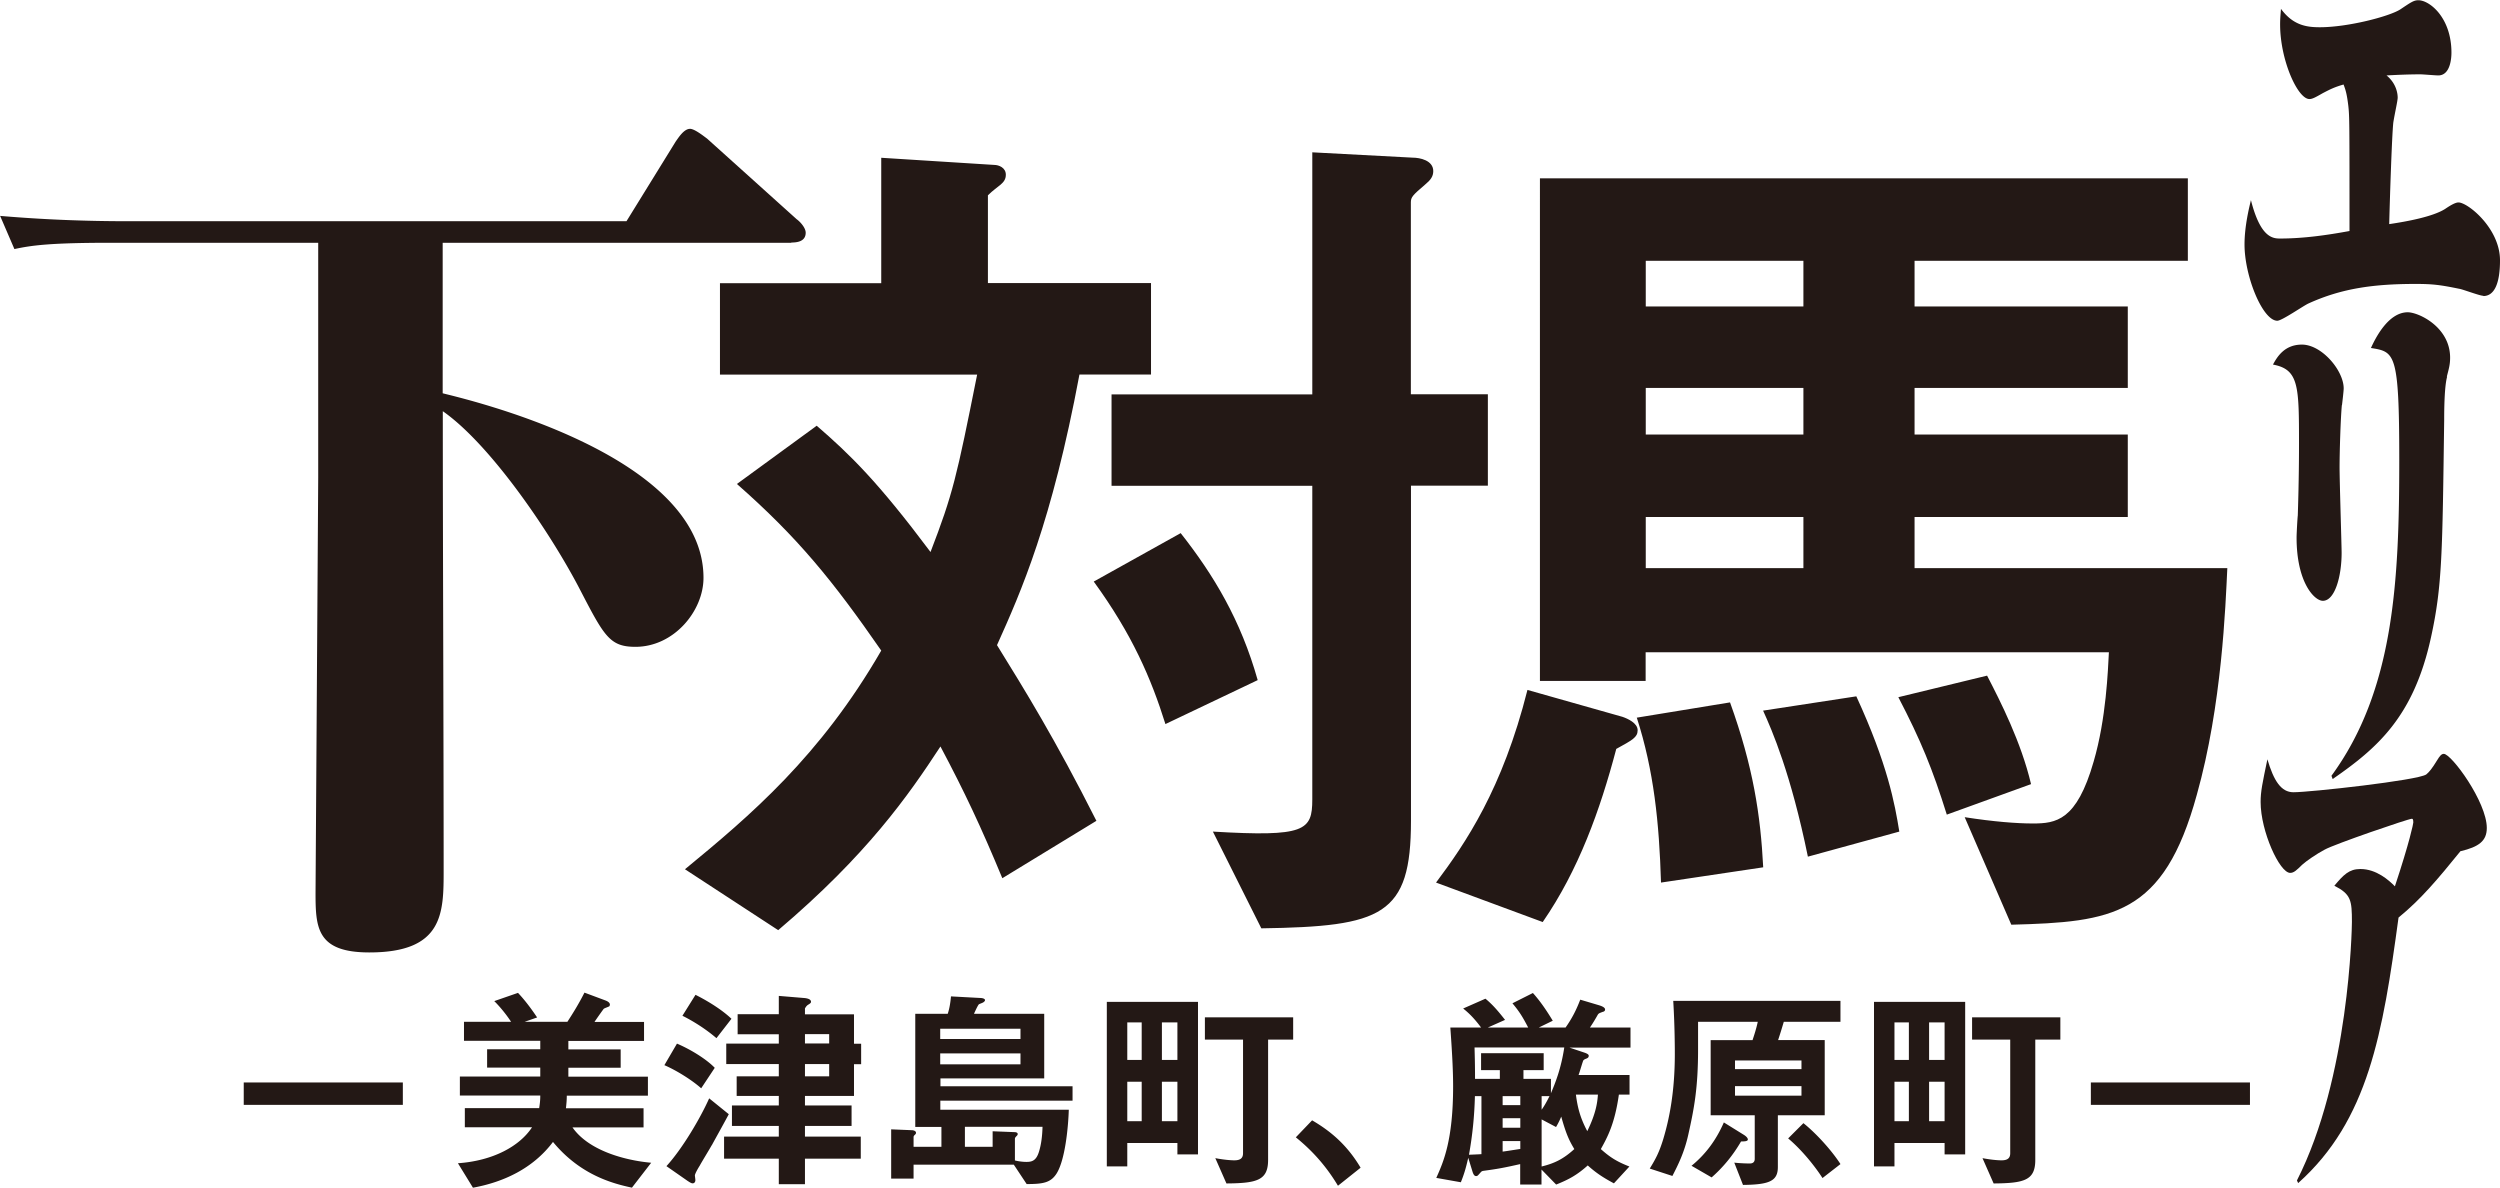
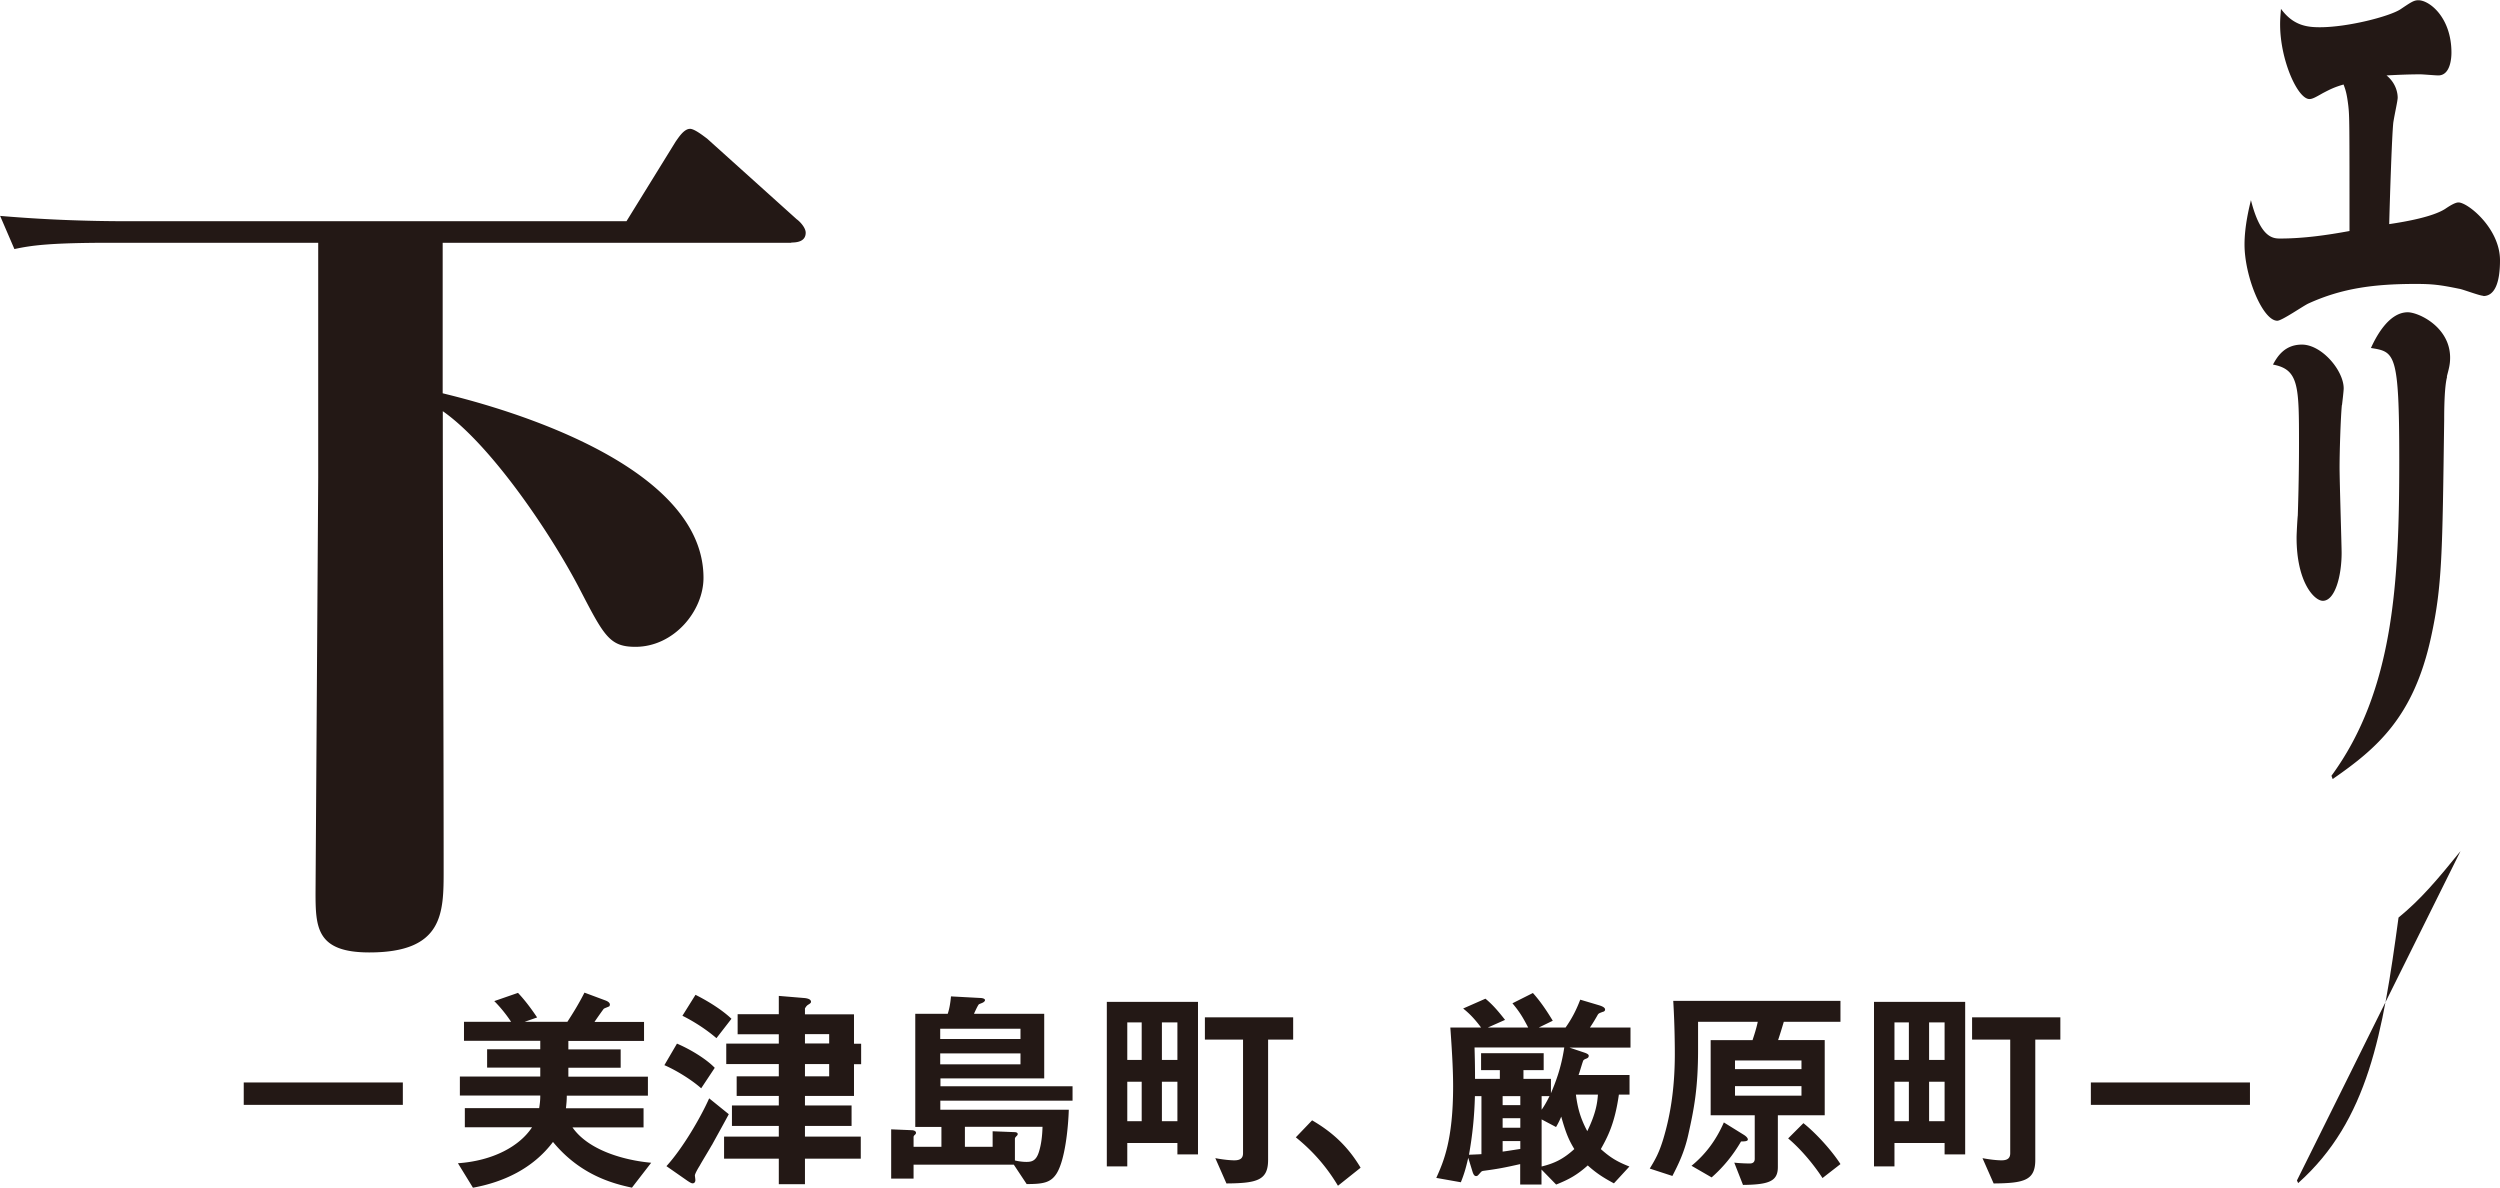
<svg xmlns="http://www.w3.org/2000/svg" id="_レイヤー_2" data-name="レイヤー 2" viewBox="0 0 206.47 98.09">
  <defs>
    <style>.cls-1{fill:#231815}</style>
  </defs>
  <g id="TEXT">
-     <path class="cls-1" d="M89.15 30.93c-2.29 12.21-4.81 17.91-6.81 22.35 2.29 3.7 4.81 7.77 8.21 14.51l-7.77 4.74c-1.78-4.29-3.11-7.11-5.11-10.88-2.66 4.07-6.07 8.95-13.4 15.17l-7.7-5.03c5.4-4.44 11.17-9.33 16.21-18.06-4-5.77-6.88-9.33-11.92-13.76l6.59-4.81c2.74 2.37 5.03 4.59 9.4 10.43 1.85-4.81 2.15-6.14 3.85-14.65H59.46v-7.55h13.32V13.03l9.33.59c.37 0 .96.22.96.81 0 .74-.67.89-1.48 1.7v7.25h13.47v7.55h-5.92zm7.1 28.87c-1.18-3.77-2.74-7.4-5.92-11.77l7.18-4c2.74 3.48 4.96 7.18 6.36 12.14l-7.62 3.63zm20.28-19.69v27.68c0 7.84-2.37 8.73-12.36 8.88l-4-7.99c7.62.45 8.21-.07 8.21-2.66v-25.9H91.8v-7.55h16.58V12.58l8.29.44c.59 0 1.7.22 1.7 1.11 0 .44-.22.74-.67 1.11-1.04.89-1.18 1.04-1.18 1.48v15.84h6.36v7.55h-6.36zm16.95 21.76c-1.33 5.03-3.11 9.99-6.07 14.28l-8.81-3.26c2.44-3.26 5.48-7.7 7.55-15.91l7.84 2.22c.44.15 1.26.52 1.26 1.11s-.44.81-1.78 1.55zm47.95 3.77c-2.74 9.99-6.96 10.51-15.32 10.73l-3.85-8.88c2.37.37 4.29.52 5.62.52 1.92 0 3.63-.22 5.03-5.11 1.04-3.55 1.18-7.55 1.26-9.03h-38.26v2.37h-8.73V14.73h53.51v6.81h-22.57v3.77h17.61v6.73h-17.61v3.85h17.61v6.81h-17.61v4.22h25.83c-.15 3.11-.44 11.32-2.52 18.72zm-44.25 7.25c-.15-4.96-.59-9.25-2-13.62l7.7-1.26c1.92 5.33 2.52 9.32 2.74 13.62l-8.44 1.26zm11.76-51.35h-13.02v3.77h13.02v-3.77zm0 10.5h-13.02v3.85h13.02v-3.85zm0 10.66h-13.02v4.22h13.02V42.7zm.37 28.05c-1.41-6.88-2.96-10.43-3.7-12.06l7.7-1.18c2.59 5.62 3.18 8.88 3.55 11.17l-7.55 2.07zm11.47-3.48c-1.18-3.77-2.15-6.14-4-9.69l7.33-1.78c1.11 2.15 2.81 5.48 3.63 8.96l-6.96 2.52z" />
    <path class="cls-1" d="M65.35 20.05H36.56v12.43c1.7.44 21.54 4.96 21.54 15.24 0 2.74-2.44 5.7-5.62 5.7-2.15 0-2.59-.89-4.66-4.88-2.44-4.66-7.33-11.84-11.25-14.58 0 10.51.07 27.38.07 37.89 0 3.55 0 6.81-6.14 6.81-4.37 0-4.44-2.07-4.44-4.96l.22-34.26V20.05H9.18c-5.11 0-6.59.22-7.99.52L.01 17.83c3.48.3 7.03.44 10.51.44h41.22l4.07-6.59c.22-.3.67-1.04 1.18-1.04.37 0 1.11.59 1.41.81l7.4 6.66c.22.15.74.67.74 1.11 0 .74-.74.81-1.18.81zm-45.22 71.2V89.4h13.14v1.85H20.13zm32.08 6.84c-1.62-.34-4.3-1.06-6.54-3.78-1.66 2.21-4.12 3.33-6.61 3.78l-1.24-2.02c2.9-.2 5.1-1.41 6.12-2.97h-5.55v-1.58h6.14c.05-.34.09-.61.09-1.04h-6.64v-1.57h6.64v-.74h-4.39v-1.51h4.39v-.7h-6.3v-1.57h3.89c-.47-.72-1.04-1.37-1.39-1.71l1.96-.68c.7.74 1.28 1.58 1.58 2.03l-1.03.36h3.53c.42-.65.92-1.44 1.41-2.41l1.69.63c.14.05.41.16.41.36 0 .05-.02.09-.04.13-.05.05-.41.16-.47.22-.04.04-.65.9-.76 1.08h4.09v1.57h-6.25v.7h4.32v1.51h-4.32v.74h6.57v1.57h-6.7c0 .32-.02.58-.07 1.04h6.41v1.58h-5.87c1.33 1.91 4.3 2.72 6.5 2.92l-1.6 2.07zm5.7-8.21c-.81-.72-2.09-1.5-3.04-1.91l1.04-1.78c1.26.54 2.5 1.35 3.12 2l-1.12 1.69zm.87 4.7c-.13.25-.85 1.42-.99 1.69-.13.2-.4.67-.4.81 0 .05.04.32.04.38 0 .14-.07.27-.23.27-.11 0-.27-.11-.41-.2l-1.75-1.22c1.3-1.42 2.79-3.94 3.53-5.6l1.62 1.31c-.54 1.01-1.26 2.29-1.4 2.56zm.39-8.84c-.92-.79-1.98-1.44-2.81-1.85l1.08-1.73c1.39.7 2.41 1.44 2.97 1.98l-1.24 1.6zm11.36 2.14v2.63h-4.05v.79h3.85v1.69h-3.85v.88h4.61v1.82h-4.61v2.11h-2.16v-2.11H59.8v-1.82h4.52v-.88h-3.87V91.3h3.87v-.79h-3.48v-1.62h3.48v-1.01h-4.34v-1.69h4.34v-.77h-3.4v-1.66h3.4v-1.51l2.16.18c.14.02.5.07.5.31 0 .09-.09.14-.14.18-.2.12-.22.14-.36.36v.49h4.05v2.43h.59v1.69h-.59zm-2.05-2.47h-2v.77h2v-.77zm0 2.47h-2v1.01h2v-1.01zm9.18 3.01v.76h10.61c-.05 1.58-.32 4.14-.99 5.24-.49.79-1.12.9-2.49.9l-1.06-1.6h-8.28v1.15H73.6v-4.07l1.69.07c.11 0 .36.04.36.22 0 .07-.04.11-.09.16s-.11.09-.11.2v.79h2.3v-1.64h-2.16v-9.34h2.68c.16-.47.23-1.01.27-1.44l2.4.13c.14 0 .41.04.41.18 0 .09-.11.16-.14.18-.05.04-.31.13-.36.16-.09.07-.36.67-.41.79h5.8v5.33h-8.57v.65h10.91v1.19H77.67zm6.62-5.93h-6.63v.85h6.63v-.85zm0 2.04h-6.63v.9h6.63V87zm-4.59 6.07v1.64h2.29v-1.28l1.78.07c.11 0 .29.02.29.16 0 .07-.04.11-.07.14-.14.14-.16.18-.16.27v1.77c.2.05.58.12.95.12.45 0 .81-.09 1.04-.85.2-.65.27-1.35.29-2.05h-6.41zm17.55 2.27v-.94H93.1v1.93h-1.69V82.74h7.53v12.6h-1.69zm-2.95-10.9H93.1v3.1h1.19v-3.1zm0 4.9H93.1v3.26h1.19v-3.26zm2.95-4.9h-1.28v3.1h1.28v-3.1zm0 4.9h-1.28v3.26h1.28v-3.26zm7.49-3.49v9.94c0 1.69-.9 1.93-3.44 1.95l-.92-2.09c.83.16 1.4.18 1.57.18.5 0 .72-.18.72-.59v-9.38h-3.15v-1.84h7.29v1.84h-2.07zm3.64 6.68c1.51.88 2.88 2.02 4 3.91l-1.87 1.49c-.94-1.57-2.07-2.86-3.48-4l1.35-1.41zm21.22-6.02l1.28.43c.32.11.34.2.34.25 0 .16-.11.2-.22.25a.47.47 0 00-.22.13c-.05.05-.32 1.03-.4 1.21h4.21v1.62h-.88c-.34 2.41-.94 3.51-1.49 4.5.76.68 1.33 1.04 2.36 1.44l-1.28 1.39c-.74-.4-1.39-.78-2.16-1.48-.86.77-1.53 1.15-2.61 1.58l-1.21-1.24v1.24h-1.76v-1.69c-1.37.31-1.87.4-3.06.56-.11.02-.16.07-.22.14-.22.25-.25.29-.36.29-.14 0-.22-.13-.29-.34l-.36-1.17c-.22.96-.36 1.39-.61 2.02l-2.03-.36c.59-1.31 1.39-3.11 1.39-7.56 0-1.04-.05-2.38-.23-4.86h2.54c-.59-.79-1.01-1.19-1.48-1.57l1.84-.81c.52.43.94.88 1.62 1.75l-1.42.63h3.33c-.45-.86-.7-1.28-1.3-2l1.69-.85c.63.7 1.15 1.48 1.64 2.29l-1.15.56h2.21c.54-.77.88-1.44 1.21-2.3l1.58.47c.34.11.47.22.47.34 0 .14-.11.18-.2.2-.29.11-.32.12-.4.23-.11.2-.41.72-.65 1.06h3.35v1.66h-5.08zm-7.24 4.02h-.54c-.04 1.62-.2 3.24-.49 4.84.36-.02.56-.02 1.03-.05v-4.79zm-.57-4.02c.02.77.04 1.44.04 2.59h2.05v-.72h-1.55v-1.4h5.17v1.4h-1.67v.72h2.27v1.19c.31-.74.83-1.96 1.1-3.78h-7.4zm3.78 4.02h-1.46v.74h1.46v-.74zm0 1.82h-1.46v.79h1.46v-.79zm0 1.89h-1.46v.87c.38-.05.49-.07 1.46-.22v-.65zm1.76-3.71v1.12c.18-.25.36-.54.65-1.12h-.65zm1.62 1.69c-.11.27-.29.63-.43.86l-1.19-.63v3.89c1.01-.25 1.76-.58 2.7-1.44-.43-.72-.67-1.22-1.08-2.68zm1.21-1.82c.13.97.31 1.84.94 3.02.72-1.48.83-2.34.88-3.02h-1.82zm17.17-6.01c-.2.67-.27.9-.47 1.51h3.85v6.21h-3.87v4.27c0 1.15-.68 1.46-2.88 1.48l-.72-1.84c.61.07 1.26.07 1.26.07.11 0 .43 0 .43-.38v-3.6h-3.64V85.9h3.46c.14-.43.31-.94.43-1.51h-4.93v2.29c0 3.15-.32 4.86-.81 7.04-.32 1.44-.83 2.47-1.31 3.4l-1.87-.61c.47-.77.77-1.3 1.12-2.45.5-1.67.95-3.89.95-7.02 0-.31 0-2.25-.13-4.38H152v1.73h-4.68zm-3.53 9.88c-.65 1.12-1.46 2.12-2.43 2.97l-1.66-.96c1.19-.97 2.05-2.16 2.67-3.58l1.66 1.03c.31.2.32.34.32.38 0 .16-.32.16-.56.16zm4.99-6.69h-5.49v.72h5.49v-.72zm0 2.12h-5.49v.79h5.49v-.79zm1.74 7.6c-.56-.88-1.64-2.27-2.84-3.28l1.26-1.26c1.08.86 2.36 2.29 3.06 3.38l-1.48 1.15zm10.08-1.96v-.94h-4.14v1.93h-1.69V82.74h7.53v12.6h-1.69zm-2.95-10.9h-1.19v3.1h1.19v-3.1zm0 4.9h-1.19v3.26h1.19v-3.26zm2.95-4.9h-1.28v3.1h1.28v-3.1zm0 4.9h-1.28v3.26h1.28v-3.26zm7.49-3.49v9.94c0 1.69-.9 1.93-3.44 1.95l-.92-2.09c.83.16 1.4.18 1.57.18.5 0 .72-.18.72-.59v-9.38h-3.15v-1.84h7.29v1.84h-2.07zm4.59 5.4V89.4h13.14v1.85h-13.14zm32.42-66.82c-.31 0-1.71-.54-2-.58-1.52-.31-2.15-.4-3.58-.4-3.48 0-6.11.36-8.86 1.61-.41.18-2.2 1.43-2.58 1.43-1.21 0-2.71-3.66-2.71-6.3 0-1.52.39-3.08.53-3.66.77 3.04 1.76 3.17 2.39 3.17 1.93 0 3.84-.27 5.75-.62 0-9.07 0-9.47-.1-10.36-.12-.98-.22-1.29-.39-1.74-.77.22-1.11.4-1.71.71-.63.36-.87.49-1.11.49-.97 0-2.42-3.22-2.42-6.16 0-.54.05-.94.07-1.29 1.01 1.38 2.15 1.52 3.21 1.52 2.32 0 5.73-.89 6.64-1.47.87-.58 1.11-.76 1.5-.76.92 0 2.73 1.43 2.73 4.33 0 .4-.07 1.88-1.09 1.88-.22 0-1.26-.09-1.47-.09-.94 0-1.88.04-2.8.09.82.67.92 1.52.92 1.83 0 .27-.24 1.29-.36 2.05-.12 1.07-.29 6.43-.34 8.4 1.5-.22 3.62-.62 4.61-1.25.27-.18.8-.54 1.11-.54.77 0 3.43 2.14 3.43 4.78 0 1.79-.41 2.95-1.38 2.95zm-11.69 9.02c-.1 1.03-.19 3.84-.19 5.14 0 1.12.17 6.52.17 7.06 0 1.96-.56 3.97-1.55 3.97-.7 0-2.17-1.52-2.17-5.22 0-.31.07-1.61.1-1.83.02-.67.1-3.04.1-5.85 0-4.82 0-6.21-2.15-6.61.36-.67.97-1.65 2.39-1.65 1.64 0 3.45 2.14 3.45 3.62 0 .22-.12 1.21-.14 1.38zm8.69-2.33c-.22.8-.24 2.64-.24 3.57-.15 10.94-.15 13.67-1.09 17.95-1.43 6.57-4.45 9.16-8.12 11.7l-.1-.27c5.17-7.06 5.6-16.08 5.6-26.08 0-8.89-.36-8.93-2.34-9.25.31-.67 1.38-2.95 3.04-2.95.89 0 3.5 1.21 3.5 3.75 0 .58-.1.89-.27 1.56z" />
-     <path class="cls-1" d="M203.21 70.29c-1.88 2.32-3.26 3.97-5.12 5.49-1.3 9.56-2.49 16.75-8.29 21.93l-.1-.22c4.32-8.49 4.54-20.81 4.54-21.35 0-1.79-.07-2.28-1.45-2.99.75-.89 1.21-1.38 2.15-1.38 1.33 0 2.37.94 2.85 1.43 1.23-3.71 1.52-5.18 1.52-5.27 0-.27-.05-.31-.12-.31-.29 0-6.4 2.1-7.2 2.55-.68.36-1.52.94-1.86 1.25-.46.45-.68.67-.99.67-.87 0-2.44-3.44-2.44-5.85 0-.89.15-1.56.56-3.53.53 1.79 1.14 2.72 2.15 2.72 1.38 0 10.27-.98 10.97-1.47.22-.18.46-.45.89-1.16.22-.36.36-.54.56-.54.63 0 3.55 3.97 3.55 6.12 0 1.07-.65 1.56-2.17 1.92z" />
+     <path class="cls-1" d="M203.21 70.29c-1.88 2.32-3.26 3.97-5.12 5.49-1.3 9.56-2.49 16.75-8.29 21.93l-.1-.22z" />
  </g>
</svg>